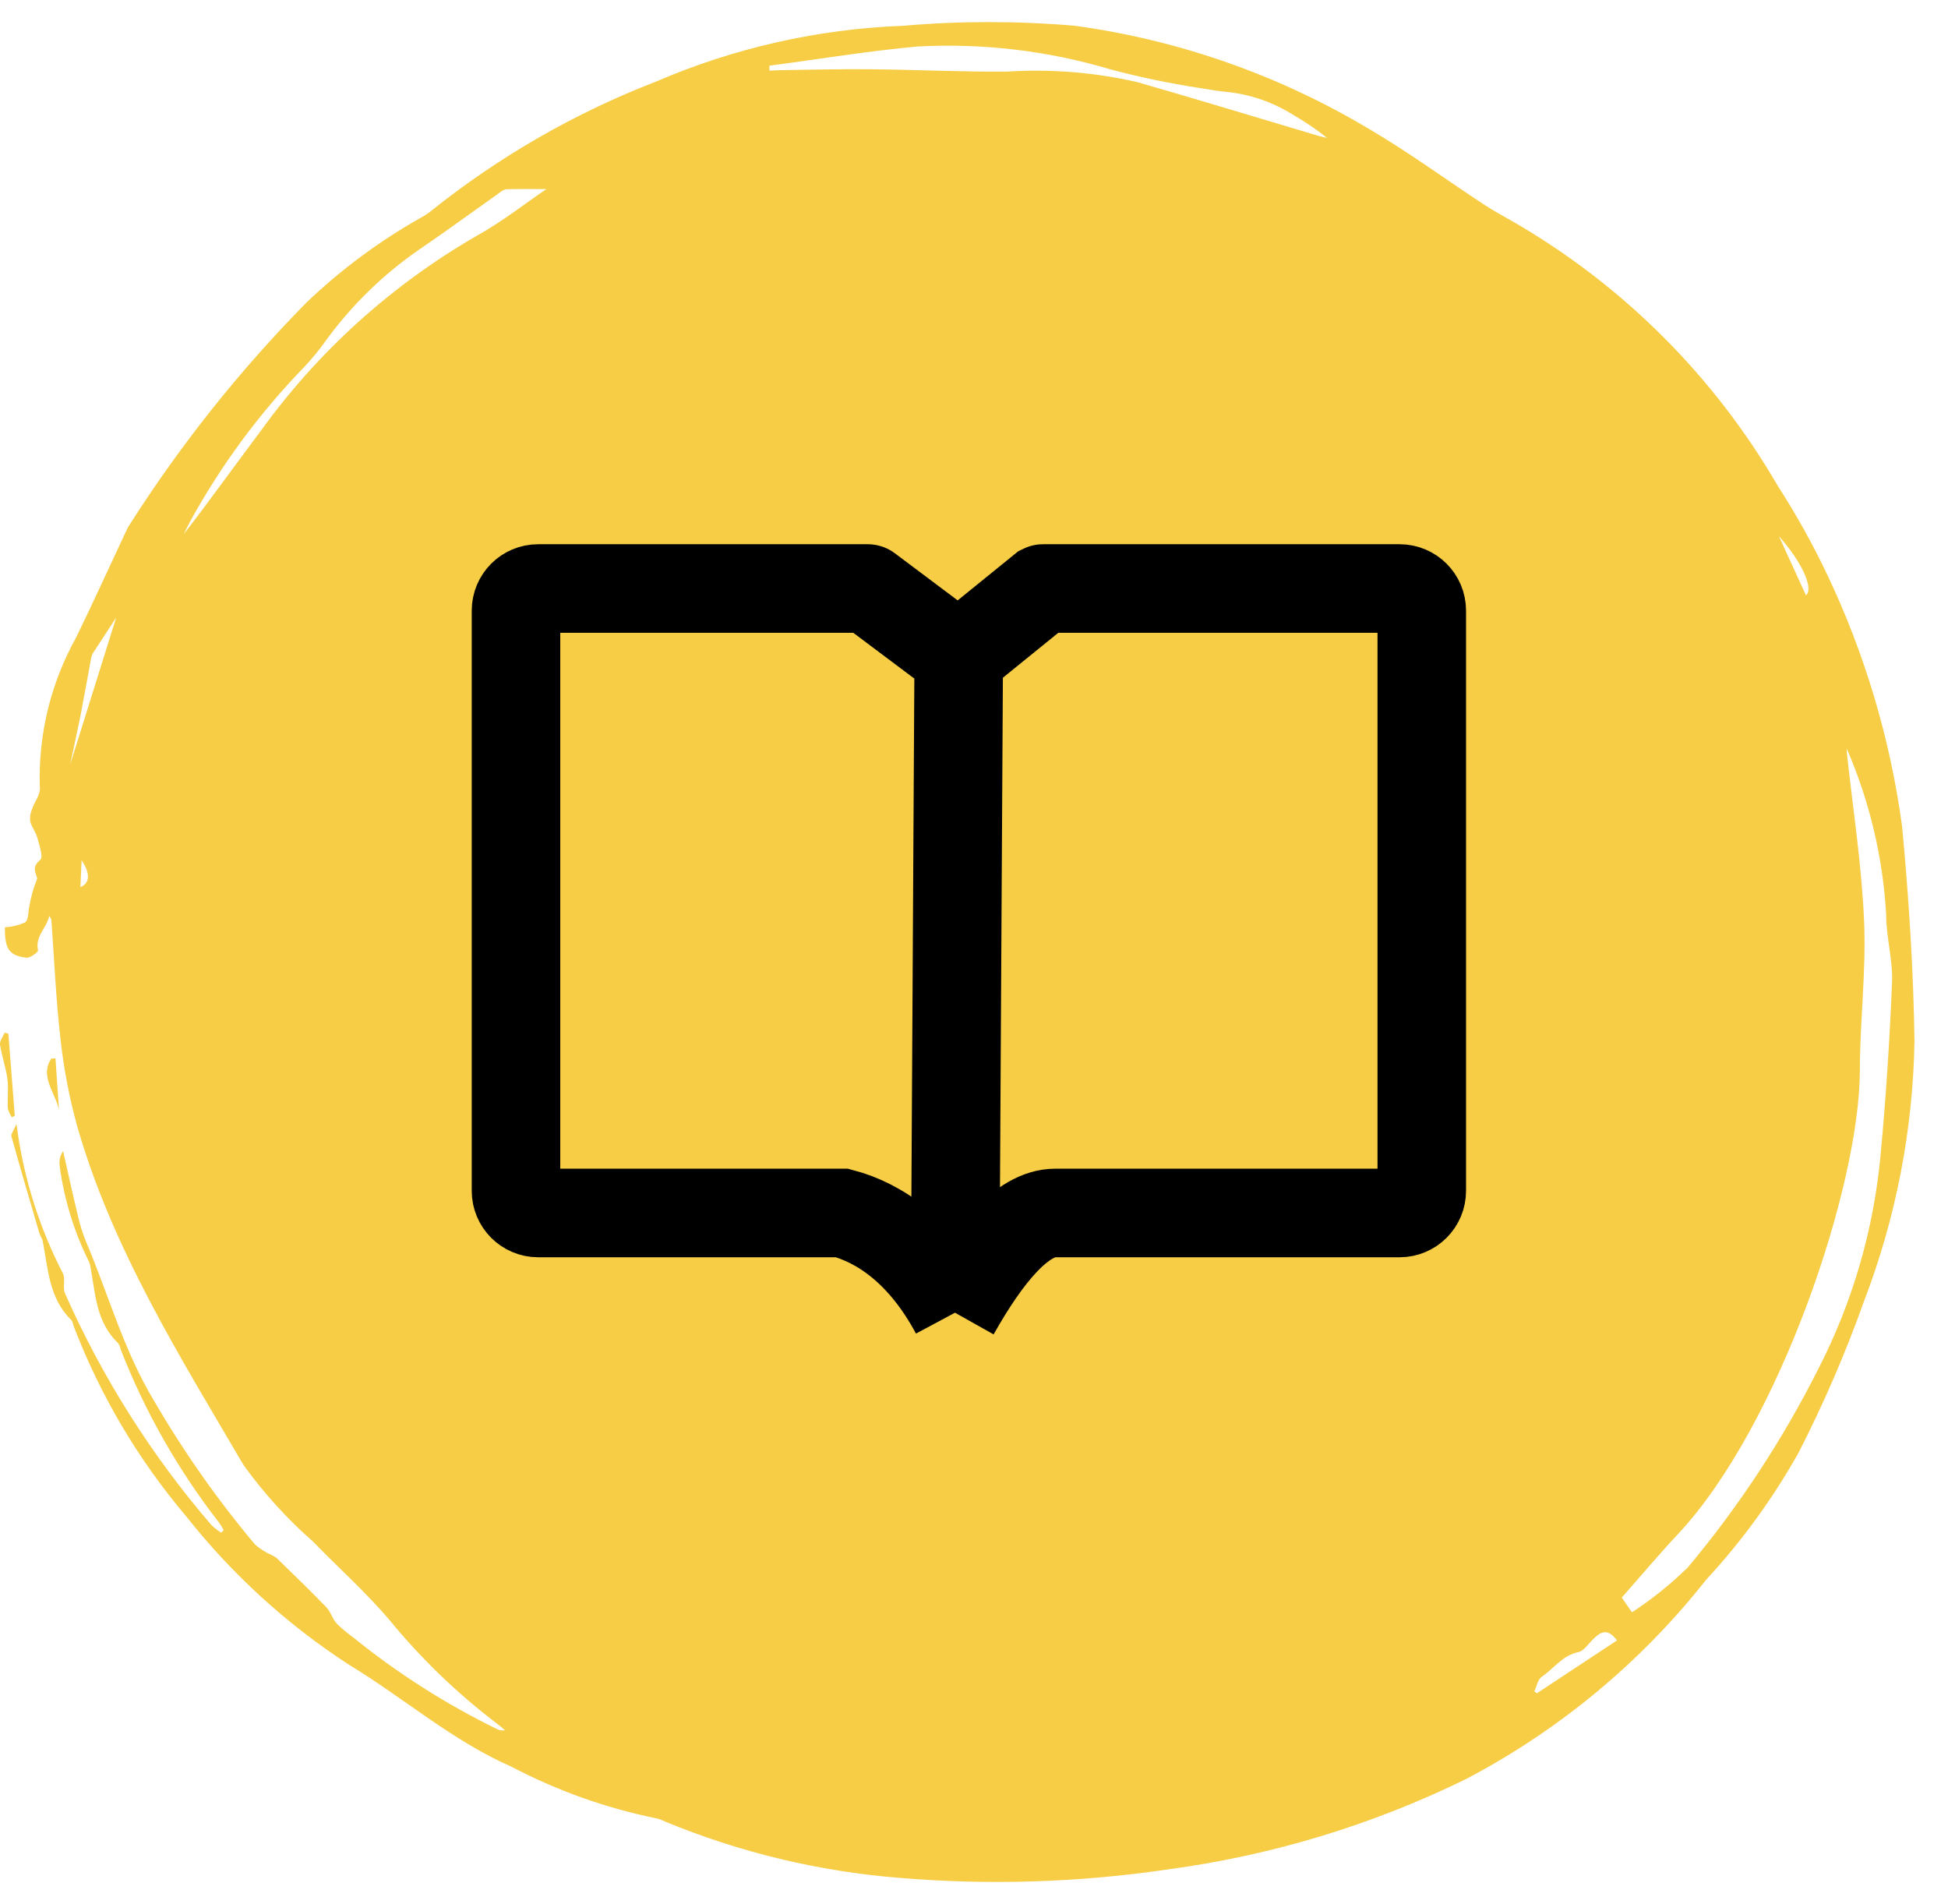
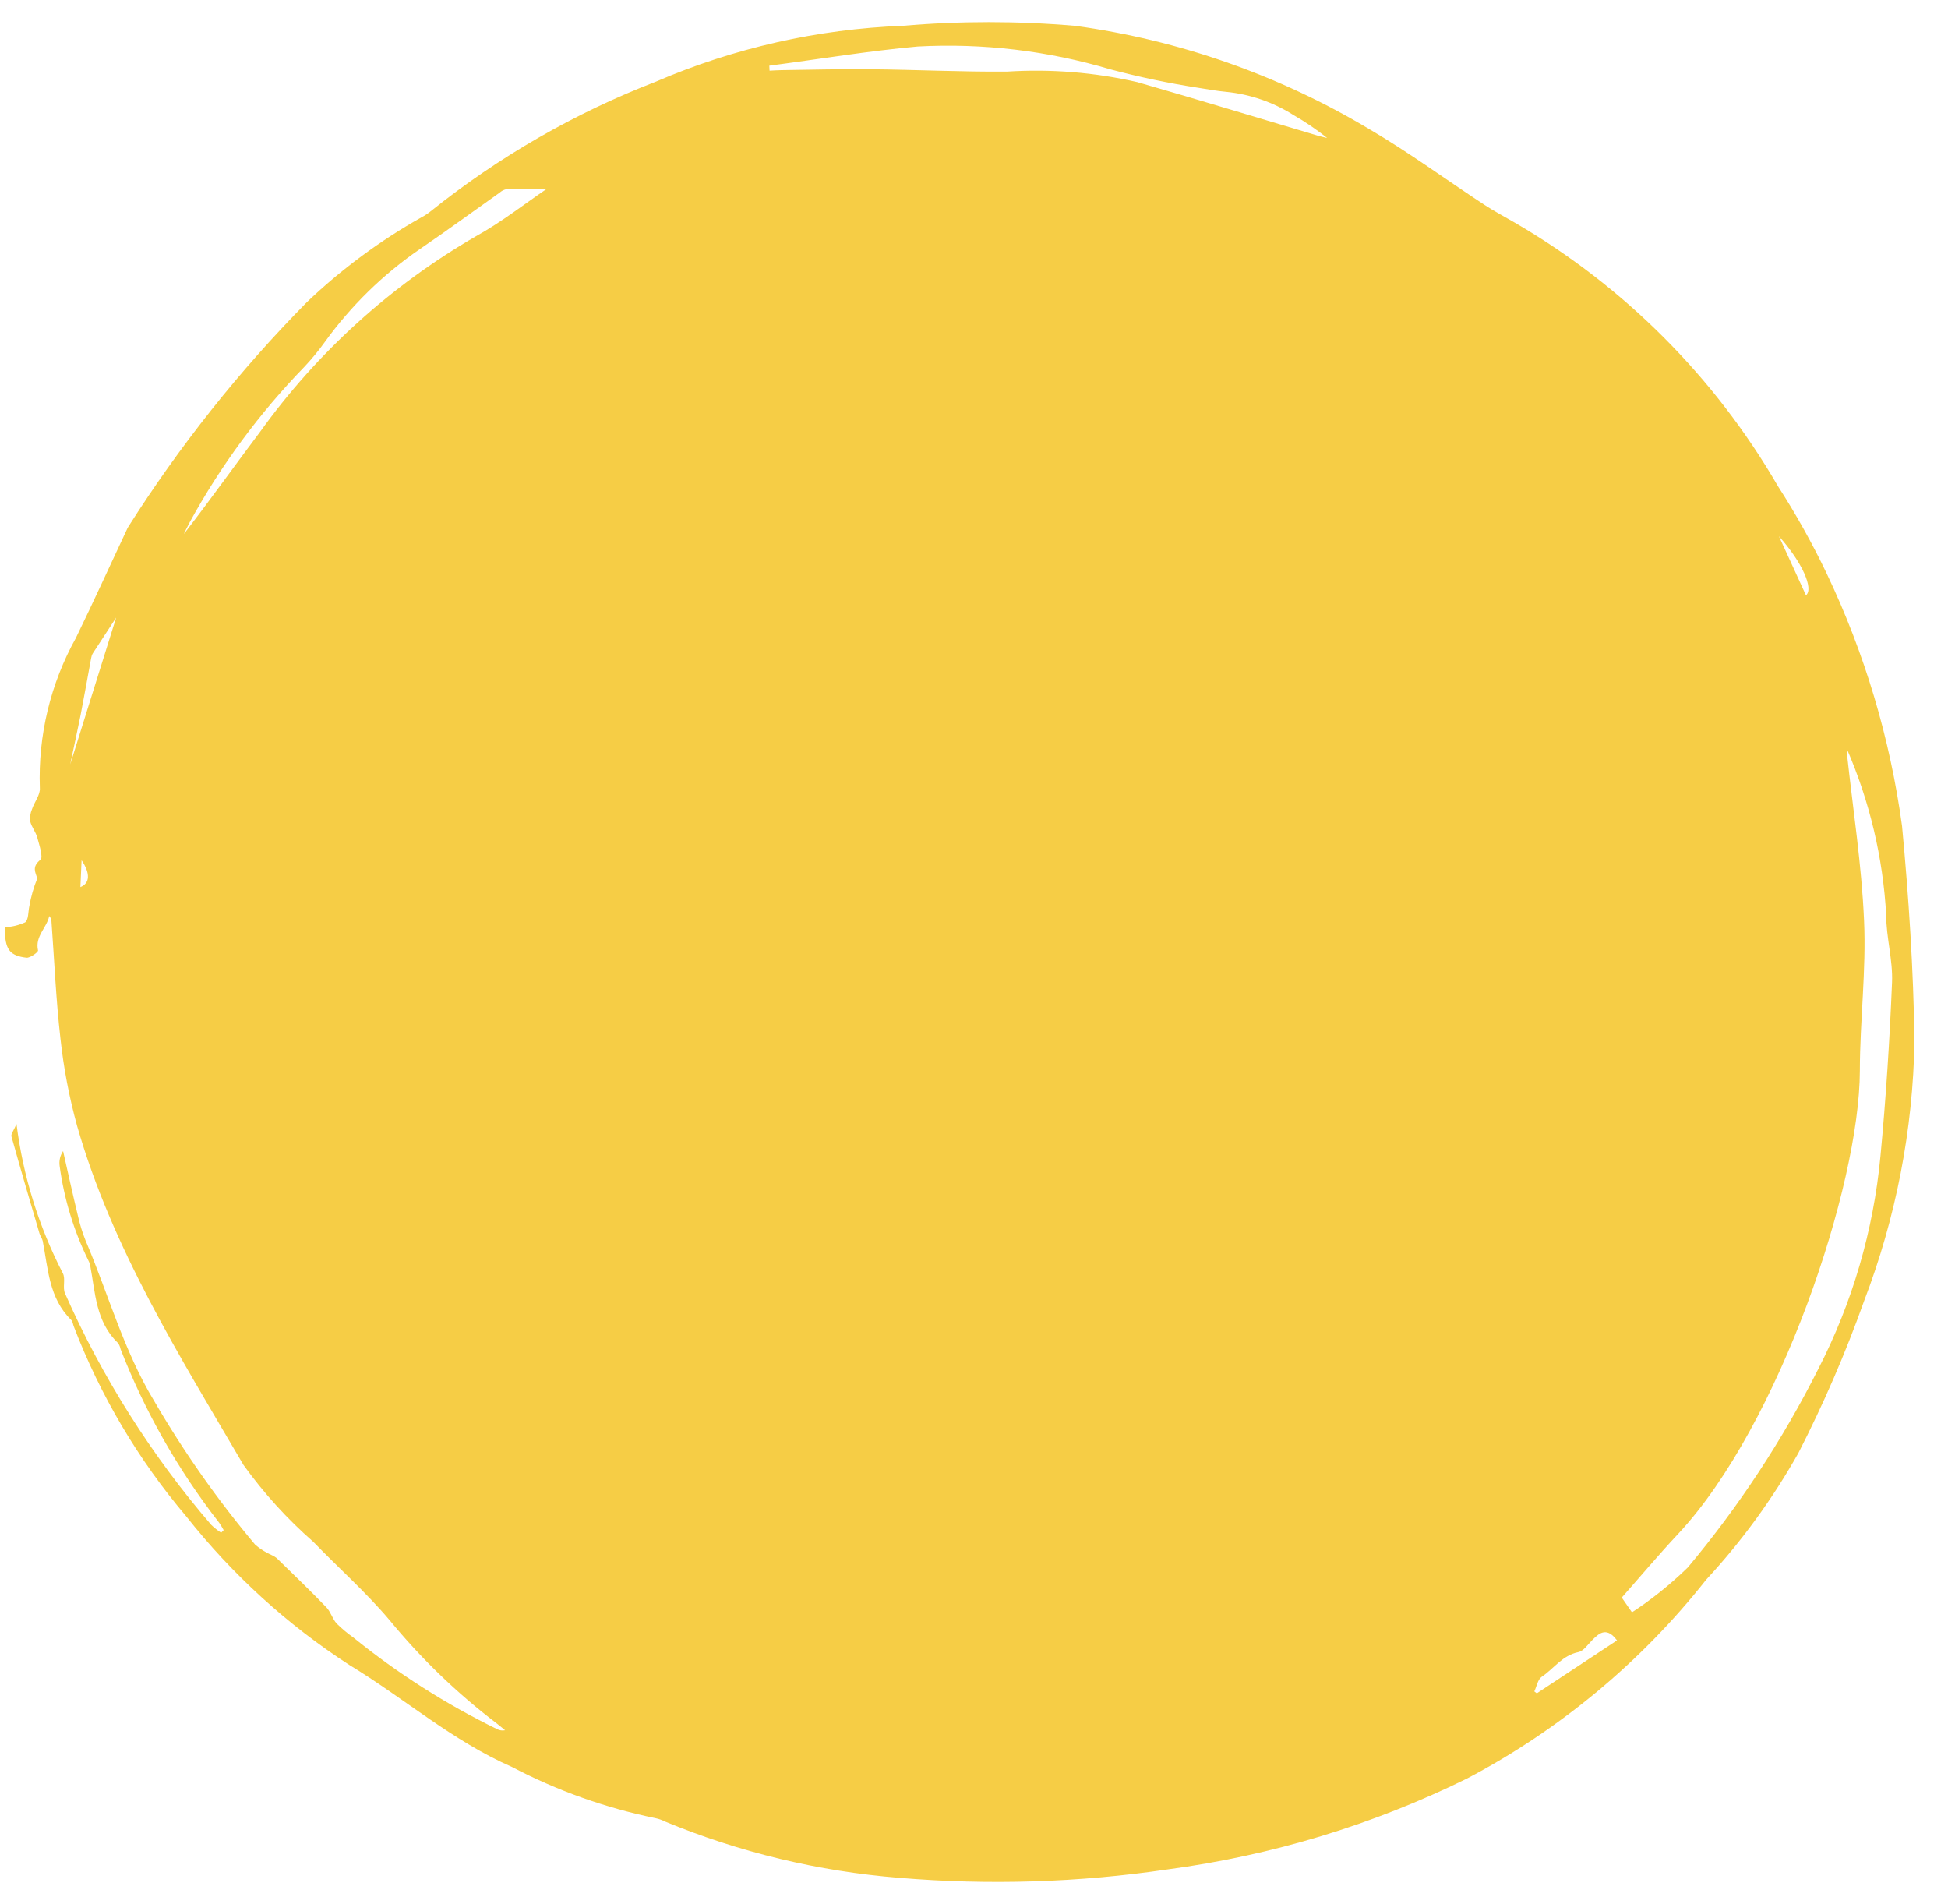
<svg xmlns="http://www.w3.org/2000/svg" width="44" height="43" viewBox="0 0 44 43" fill="none">
  <path d="M0.373 25.382C0.521 26.558 0.875 27.699 1.419 28.753C1.486 28.878 1.408 29.078 1.469 29.209C2.307 31.104 3.42 32.865 4.772 34.436C4.84 34.502 4.915 34.561 4.995 34.612L5.052 34.554C5.021 34.496 4.987 34.441 4.951 34.388C4.023 33.196 3.272 31.875 2.724 30.468C2.715 30.419 2.695 30.372 2.667 30.33C2.161 29.849 2.154 29.193 2.037 28.575C2.029 28.535 2.015 28.497 1.995 28.462C1.666 27.793 1.448 27.075 1.348 26.336C1.33 26.217 1.357 26.095 1.425 25.994C1.534 26.476 1.64 26.959 1.756 27.439C1.8 27.638 1.86 27.833 1.936 28.022C2.45 29.227 2.793 30.501 3.482 31.637C4.148 32.783 4.912 33.87 5.766 34.885C5.88 34.982 6.009 35.062 6.146 35.122C6.182 35.138 6.216 35.159 6.247 35.183C6.624 35.551 7.006 35.916 7.371 36.296C7.469 36.397 7.508 36.556 7.603 36.662C7.721 36.778 7.848 36.885 7.983 36.98C8.981 37.789 10.068 38.481 11.222 39.045C11.279 39.076 11.345 39.086 11.409 39.073C11.346 39.023 11.285 38.968 11.22 38.919C10.326 38.24 9.515 37.458 8.803 36.591C8.273 35.962 7.65 35.412 7.079 34.82C6.488 34.303 5.959 33.72 5.5 33.083C4.061 30.626 2.536 28.2 1.742 25.427C1.563 24.779 1.437 24.117 1.365 23.45C1.264 22.571 1.227 21.685 1.162 20.802C1.159 20.758 1.142 20.718 1.112 20.686C1.057 20.954 0.787 21.141 0.859 21.462C0.867 21.499 0.681 21.637 0.597 21.627C0.235 21.584 0.133 21.452 0.112 21.086C0.109 21.025 0.112 20.964 0.112 20.939C0.27 20.932 0.425 20.894 0.568 20.829C0.646 20.772 0.635 20.592 0.662 20.467C0.699 20.252 0.759 20.042 0.841 19.84C0.807 19.702 0.708 19.583 0.912 19.416C0.981 19.36 0.887 19.083 0.842 18.914C0.808 18.788 0.715 18.678 0.683 18.552C0.671 18.458 0.685 18.363 0.722 18.276C0.776 18.113 0.912 17.949 0.9 17.794C0.858 16.61 1.14 15.438 1.716 14.403C2.108 13.598 2.478 12.784 2.858 11.974C2.87 11.946 2.884 11.918 2.9 11.892C4.058 10.066 5.408 8.368 6.927 6.828C7.709 6.081 8.582 5.435 9.525 4.905C9.597 4.867 9.665 4.822 9.728 4.771C11.265 3.54 12.982 2.552 14.819 1.842C16.581 1.083 18.469 0.656 20.386 0.583C21.682 0.471 22.986 0.471 24.283 0.583C26.633 0.904 28.893 1.698 30.927 2.915C31.822 3.44 32.662 4.057 33.531 4.627C33.751 4.772 33.986 4.894 34.215 5.028C36.679 6.46 38.726 8.509 40.156 10.974C40.565 11.608 40.933 12.267 41.258 12.947C42.118 14.75 42.693 16.675 42.962 18.654C43.114 20.265 43.219 21.884 43.243 23.502C43.21 25.514 42.824 27.505 42.103 29.384C41.685 30.559 41.189 31.704 40.62 32.814C40.04 33.845 39.342 34.805 38.538 35.673C37.071 37.532 35.229 39.062 33.133 40.165C31.008 41.21 28.728 41.901 26.381 42.215C24.373 42.512 22.337 42.576 20.313 42.406C18.491 42.261 16.703 41.831 15.015 41.132C14.951 41.099 14.883 41.075 14.812 41.06C13.679 40.828 12.585 40.438 11.56 39.9C10.22 39.314 9.126 38.347 7.893 37.6C6.489 36.691 5.245 35.557 4.208 34.245C3.124 32.967 2.265 31.515 1.665 29.95C1.647 29.903 1.643 29.841 1.61 29.809C1.104 29.318 1.088 28.653 0.965 28.025C0.953 27.967 0.911 27.916 0.893 27.858C0.678 27.128 0.463 26.397 0.259 25.664C0.243 25.609 0.311 25.529 0.373 25.382ZM41.712 16.904C41.712 16.944 41.712 16.983 41.718 17.023C41.853 18.277 42.05 19.529 42.104 20.788C42.155 21.914 42.011 23.047 42.009 24.178C42.005 26.782 40.193 32.18 37.915 34.628C37.459 35.115 37.03 35.626 36.631 36.077L36.982 36.583L36.83 36.431C37.293 36.131 37.725 35.784 38.121 35.399C39.274 34.023 40.264 32.517 41.071 30.913C41.84 29.417 42.316 27.788 42.474 26.113C42.598 24.806 42.682 23.495 42.736 22.184C42.757 21.681 42.604 21.171 42.604 20.665C42.532 19.368 42.23 18.095 41.712 16.904ZM17.377 1.483L17.382 1.596C17.472 1.592 17.562 1.585 17.652 1.584C18.323 1.576 18.994 1.556 19.665 1.564C20.692 1.574 21.719 1.625 22.745 1.617C23.732 1.554 24.722 1.633 25.687 1.854C27.053 2.246 28.42 2.664 29.783 3.069C29.847 3.087 29.913 3.1 29.977 3.116C29.736 2.924 29.481 2.75 29.213 2.596C28.755 2.307 28.237 2.128 27.698 2.074C27.491 2.056 27.278 2.015 27.069 1.983C26.399 1.88 25.735 1.74 25.08 1.566C23.669 1.145 22.197 0.971 20.727 1.05C19.607 1.151 18.493 1.338 17.377 1.483ZM12.34 4.27C12.087 4.27 11.761 4.266 11.434 4.273C11.377 4.286 11.325 4.314 11.282 4.353C10.684 4.776 10.093 5.21 9.488 5.622C8.655 6.193 7.928 6.904 7.337 7.723C7.195 7.92 7.04 8.109 6.873 8.286C5.857 9.333 4.986 10.512 4.286 11.792C4.239 11.88 4.196 11.971 4.151 12.061C4.741 11.301 5.297 10.518 5.873 9.754C7.167 7.953 8.829 6.447 10.749 5.336C11.332 5.014 11.862 4.595 12.339 4.272L12.34 4.27ZM36.524 37.044C36.297 36.74 36.132 36.865 35.967 37.035C35.866 37.135 35.77 37.285 35.649 37.309C35.289 37.381 35.098 37.682 34.824 37.865C34.734 37.926 34.71 38.083 34.656 38.196L34.713 38.239L36.524 37.044ZM1.588 17.256L2.624 13.946C2.514 14.113 2.304 14.433 2.095 14.756C2.076 14.79 2.064 14.827 2.058 14.865C1.979 15.292 1.904 15.719 1.821 16.146C1.742 16.539 1.654 16.934 1.587 17.256L1.588 17.256ZM40.181 12.109L40.792 13.443C40.972 13.298 40.706 12.695 40.18 12.108L40.181 12.109ZM1.816 20.033C2.033 19.946 2.044 19.724 1.843 19.426L1.816 20.033Z" fill="#F6CD45" />
-   <path d="M0.268 25.231C0.226 25.17 0.195 25.101 0.177 25.029C0.165 24.807 0.196 24.582 0.167 24.363C0.133 24.104 0.04 23.852 0.001 23.593C-0.012 23.509 0.068 23.411 0.106 23.32L0.189 23.344L0.334 25.196L0.268 25.231Z" fill="#F6CD45" />
-   <path d="M1.332 25.064C1.247 24.669 0.892 24.304 1.159 23.906L1.253 23.901L1.332 25.064Z" fill="#F6CD45" />
  <g clip-path="url(#clip0_16450_43881)">
-     <path d="M21.571 29.644C20.82 28.24 19.85 27.611 19.021 27.392H12.155C11.879 27.392 11.655 27.168 11.655 26.892V13.79C11.655 13.514 11.879 13.29 12.155 13.29H19.6C19.604 13.29 19.609 13.291 19.612 13.294L21.655 14.826M21.571 29.644C22.299 28.349 23.086 27.392 23.832 27.392H31.614C31.89 27.392 32.114 27.168 32.114 26.892V13.79C32.114 13.514 31.89 13.29 31.614 13.29H23.558C23.553 13.29 23.549 13.292 23.545 13.294L21.655 14.826M21.571 29.644L21.655 14.826" stroke="black" stroke-width="2" />
-   </g>
+     </g>
  <defs>
    <clipPath id="clip0_16450_43881">
-       <rect width="36.827" height="36.827" fill="white" transform="translate(3.206 3.084)" />
-     </clipPath>
+       </clipPath>
  </defs>
</svg>